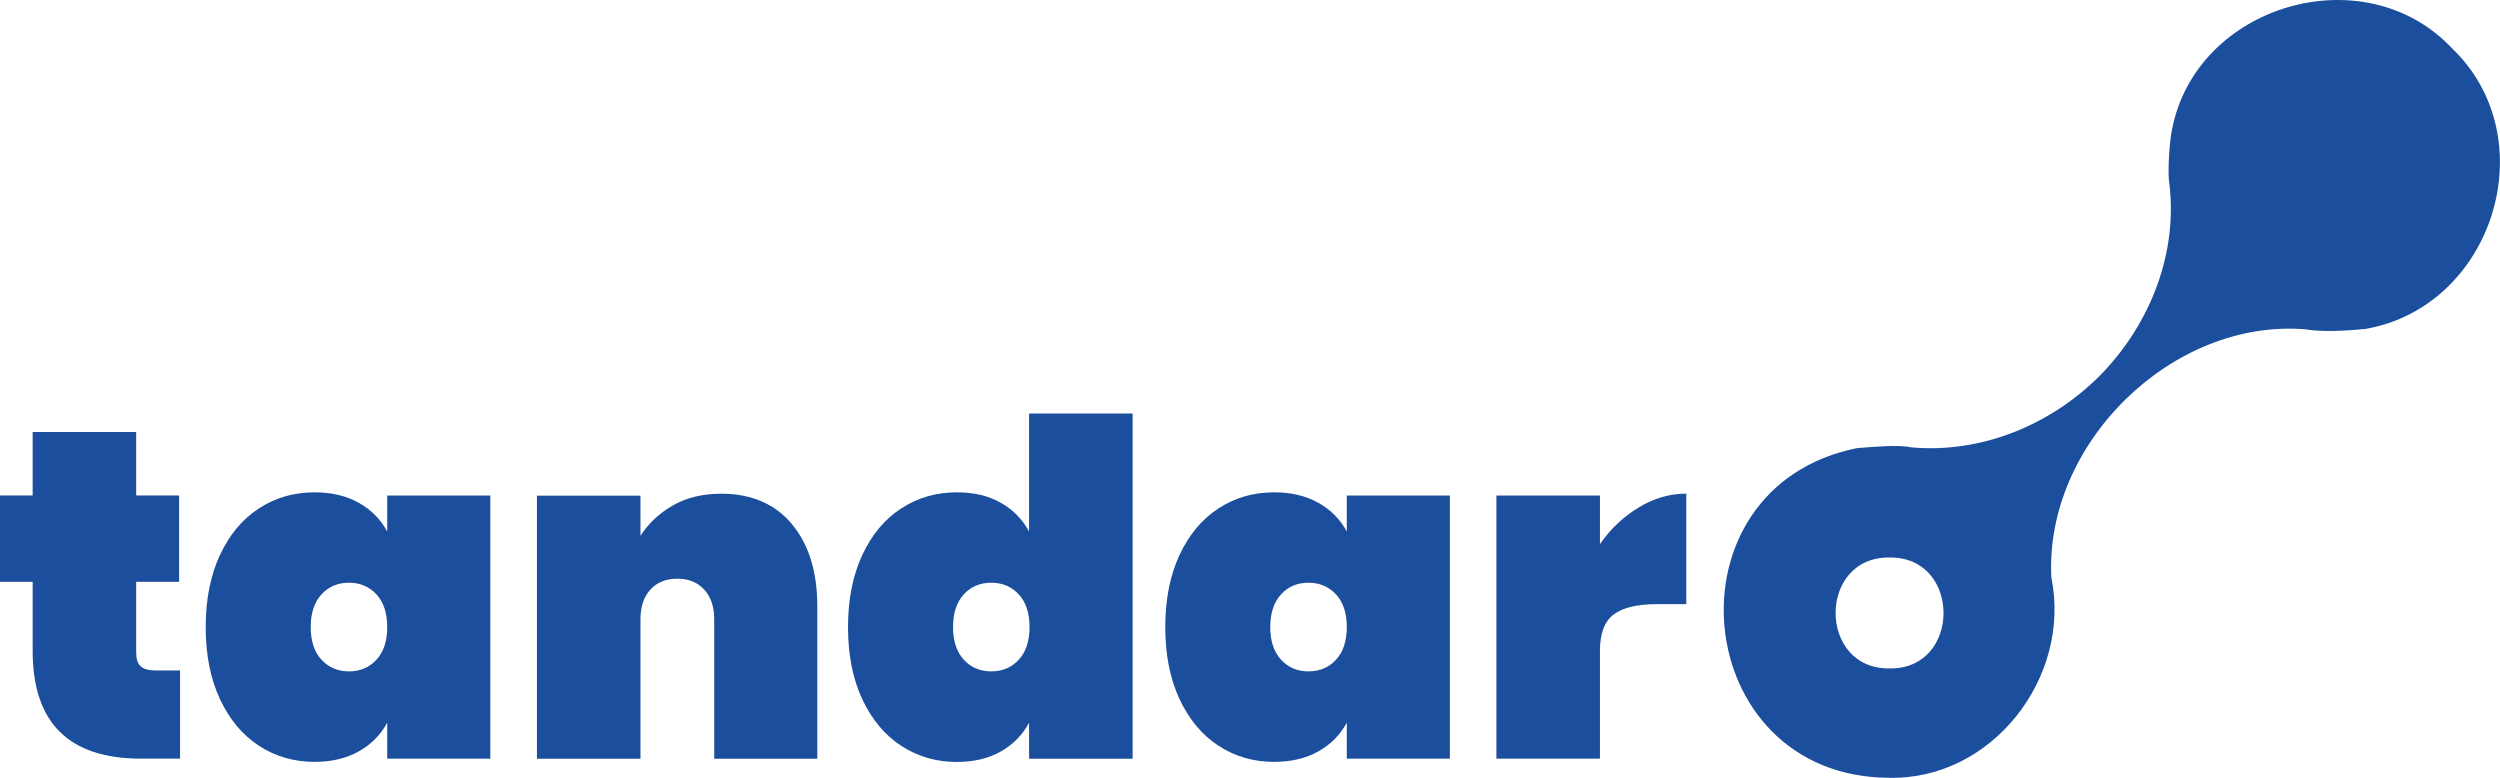
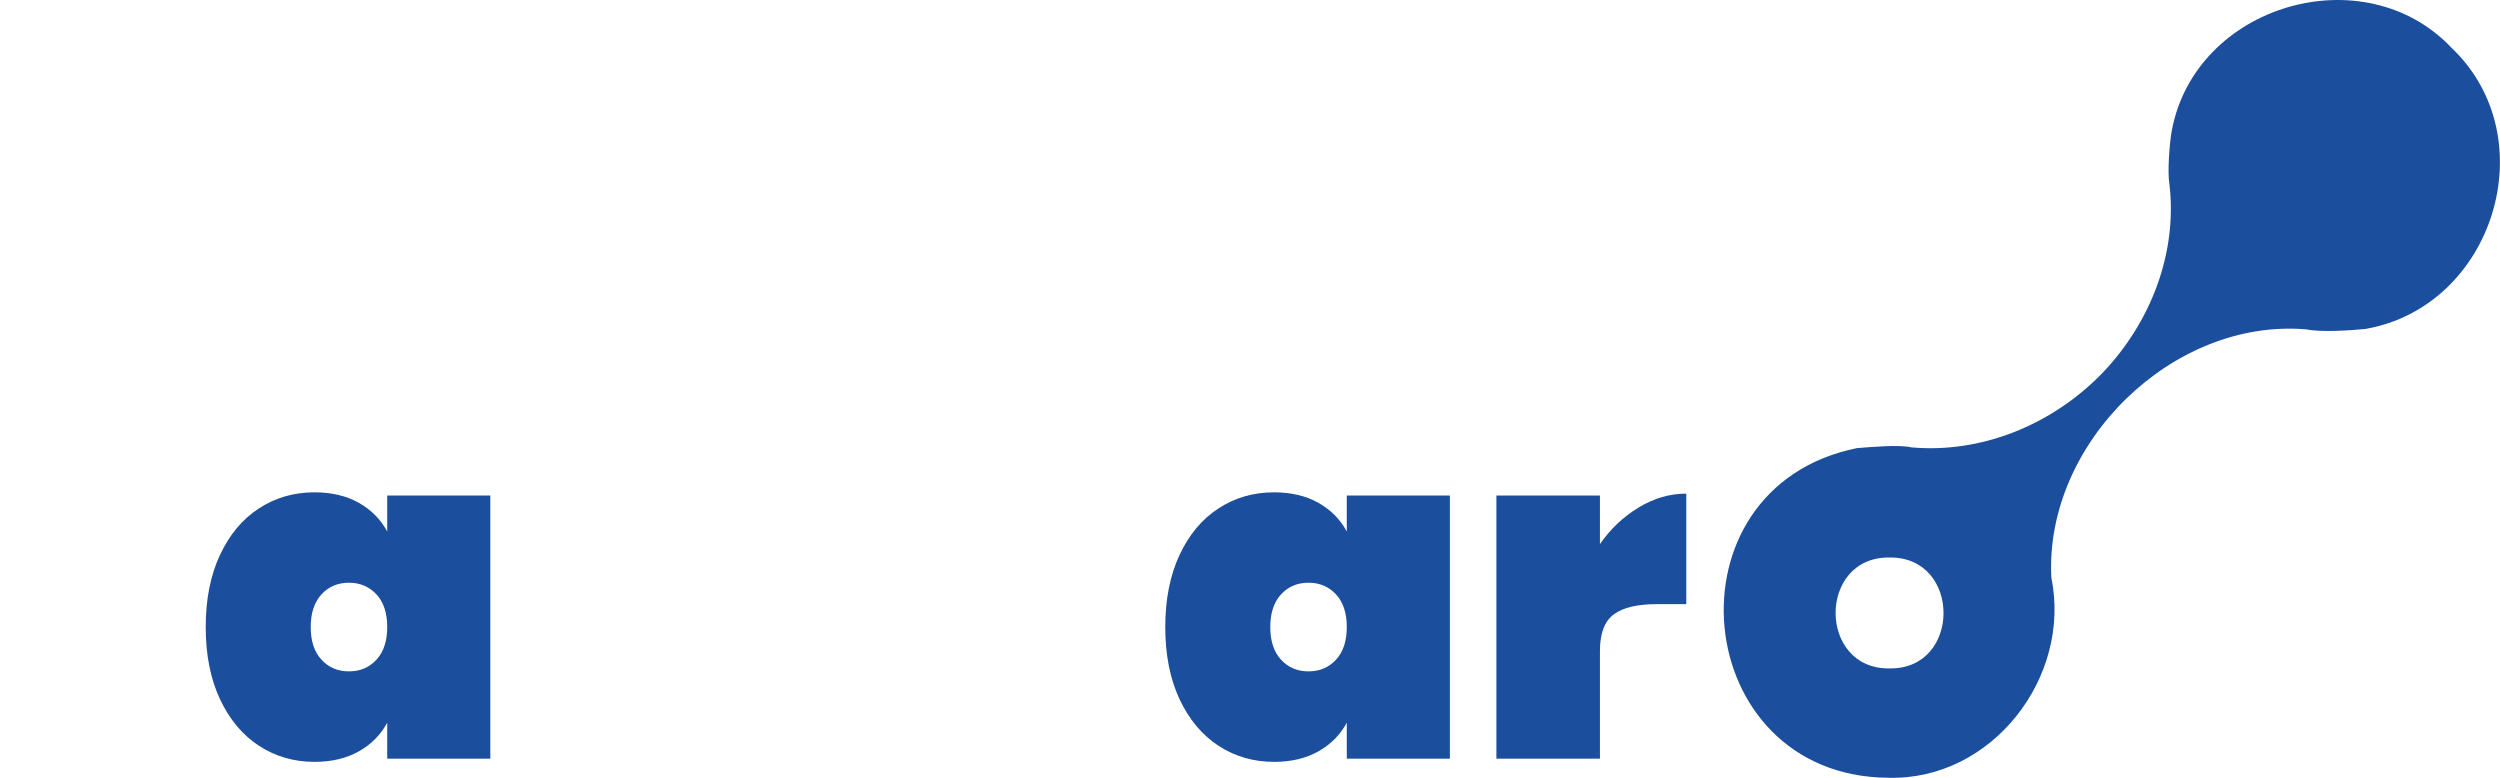
<svg xmlns="http://www.w3.org/2000/svg" id="a" viewBox="0 0 271.87 84.59">
  <g id="b">
-     <path d="M19.58,72.91v9.59h-4.26c-7.85,0-11.77-3.91-11.77-11.72v-7.51H0v-9.39h3.55v-6.9h11.26v6.9h4.67v9.39h-4.67v7.71c0,.68.16,1.17.48,1.47.32.3.85.46,1.6.46h2.69Z" style="fill:#1b4e9d;" />
    <path d="M23.92,60.36c1.03-2.21,2.44-3.91,4.24-5.07,1.79-1.17,3.8-1.75,6.04-1.75,1.86,0,3.47.38,4.82,1.14,1.35.76,2.38,1.8,3.09,3.12v-3.91h11.21v28.61h-11.21v-3.91c-.71,1.32-1.74,2.36-3.09,3.12-1.35.76-2.96,1.14-4.82,1.14-2.23,0-4.24-.58-6.04-1.75-1.79-1.17-3.2-2.86-4.24-5.07-1.03-2.21-1.55-4.83-1.55-7.84s.52-5.62,1.55-7.84ZM40.94,64.64c-.78-.84-1.78-1.27-2.99-1.27s-2.22.42-2.99,1.27c-.78.85-1.17,2.03-1.17,3.55s.39,2.71,1.17,3.55c.78.85,1.78,1.27,2.99,1.27s2.21-.42,2.99-1.27c.78-.84,1.17-2.03,1.17-3.55s-.39-2.71-1.17-3.55Z" style="fill:#1b4e9d;" />
-     <path d="M86.11,56.99c1.84,2.2,2.77,5.17,2.77,8.93v16.59h-11.21v-15.17c0-1.35-.36-2.43-1.09-3.22-.73-.8-1.7-1.19-2.92-1.19s-2.23.4-2.94,1.19c-.71.79-1.07,1.87-1.07,3.22v15.17h-11.26v-28.61h11.26v4.36c.88-1.35,2.05-2.45,3.53-3.3,1.47-.84,3.22-1.27,5.25-1.27,3.28,0,5.84,1.1,7.69,3.3Z" style="fill:#1b4e9d;" />
-     <path d="M93.77,60.36c1.03-2.21,2.44-3.91,4.24-5.07,1.79-1.17,3.8-1.75,6.04-1.75,1.86,0,3.46.38,4.79,1.14,1.34.76,2.36,1.8,3.07,3.12v-12.83h11.26v37.54h-11.26v-3.91c-.71,1.32-1.73,2.36-3.07,3.12-1.34.76-2.93,1.14-4.79,1.14-2.23,0-4.24-.58-6.04-1.75-1.79-1.17-3.2-2.86-4.24-5.07-1.03-2.21-1.55-4.83-1.55-7.84s.52-5.62,1.55-7.84ZM110.79,64.64c-.78-.84-1.78-1.27-2.99-1.27s-2.22.42-2.99,1.27c-.78.85-1.17,2.03-1.17,3.55s.39,2.71,1.17,3.55c.78.85,1.78,1.27,2.99,1.27s2.21-.42,2.99-1.27c.78-.84,1.17-2.03,1.17-3.55s-.39-2.71-1.17-3.55Z" style="fill:#1b4e9d;" />
    <path d="M128.27,60.36c1.03-2.21,2.44-3.91,4.24-5.07,1.79-1.17,3.8-1.75,6.04-1.75,1.86,0,3.47.38,4.82,1.14,1.35.76,2.38,1.8,3.09,3.12v-3.91h11.21v28.61h-11.21v-3.91c-.71,1.32-1.74,2.36-3.09,3.12-1.35.76-2.96,1.14-4.82,1.14-2.23,0-4.24-.58-6.04-1.75-1.79-1.17-3.2-2.86-4.24-5.07-1.03-2.21-1.55-4.83-1.55-7.84s.52-5.62,1.55-7.84ZM145.29,64.64c-.78-.84-1.78-1.27-2.99-1.27s-2.22.42-2.99,1.27c-.78.85-1.17,2.03-1.17,3.55s.39,2.71,1.17,3.55c.78.85,1.78,1.27,2.99,1.27s2.21-.42,2.99-1.27c.78-.84,1.17-2.03,1.17-3.55s-.39-2.71-1.17-3.55Z" style="fill:#1b4e9d;" />
    <path d="M178.21,55.18c1.66-1,3.38-1.5,5.17-1.5v12.02h-3.2c-2.13,0-3.7.37-4.69,1.12-1,.74-1.5,2.06-1.5,3.96v11.72h-11.26v-28.61h11.26v5.28c1.15-1.66,2.55-2.98,4.21-3.98Z" style="fill:#1b4e9d;" />
    <path d="M266.63,5.23c-9.54-10.12-27.94-4.71-30.46,9.02-.24,1.28-.48,4.53-.25,5.77.89,7.47-2.02,15.09-7.37,20.63-5.46,5.59-13.11,8.68-20.7,8-1.4-.33-4.49-.02-5.9.08-21.28,4.3-18.28,35.7,3.4,35.85,11.26.31,19.95-10.92,17.73-21.78-.75-14.56,13.16-28.23,27.73-26.98,1.67.33,4.76.12,6.44-.05,13.92-2.44,19.64-20.75,9.37-30.55ZM205.49,72.69c-7.83.11-7.83-12.18,0-12.06,7.82-.11,7.82,12.18,0,12.06Z" style="fill:#1b4e9d;" />
  </g>
</svg>